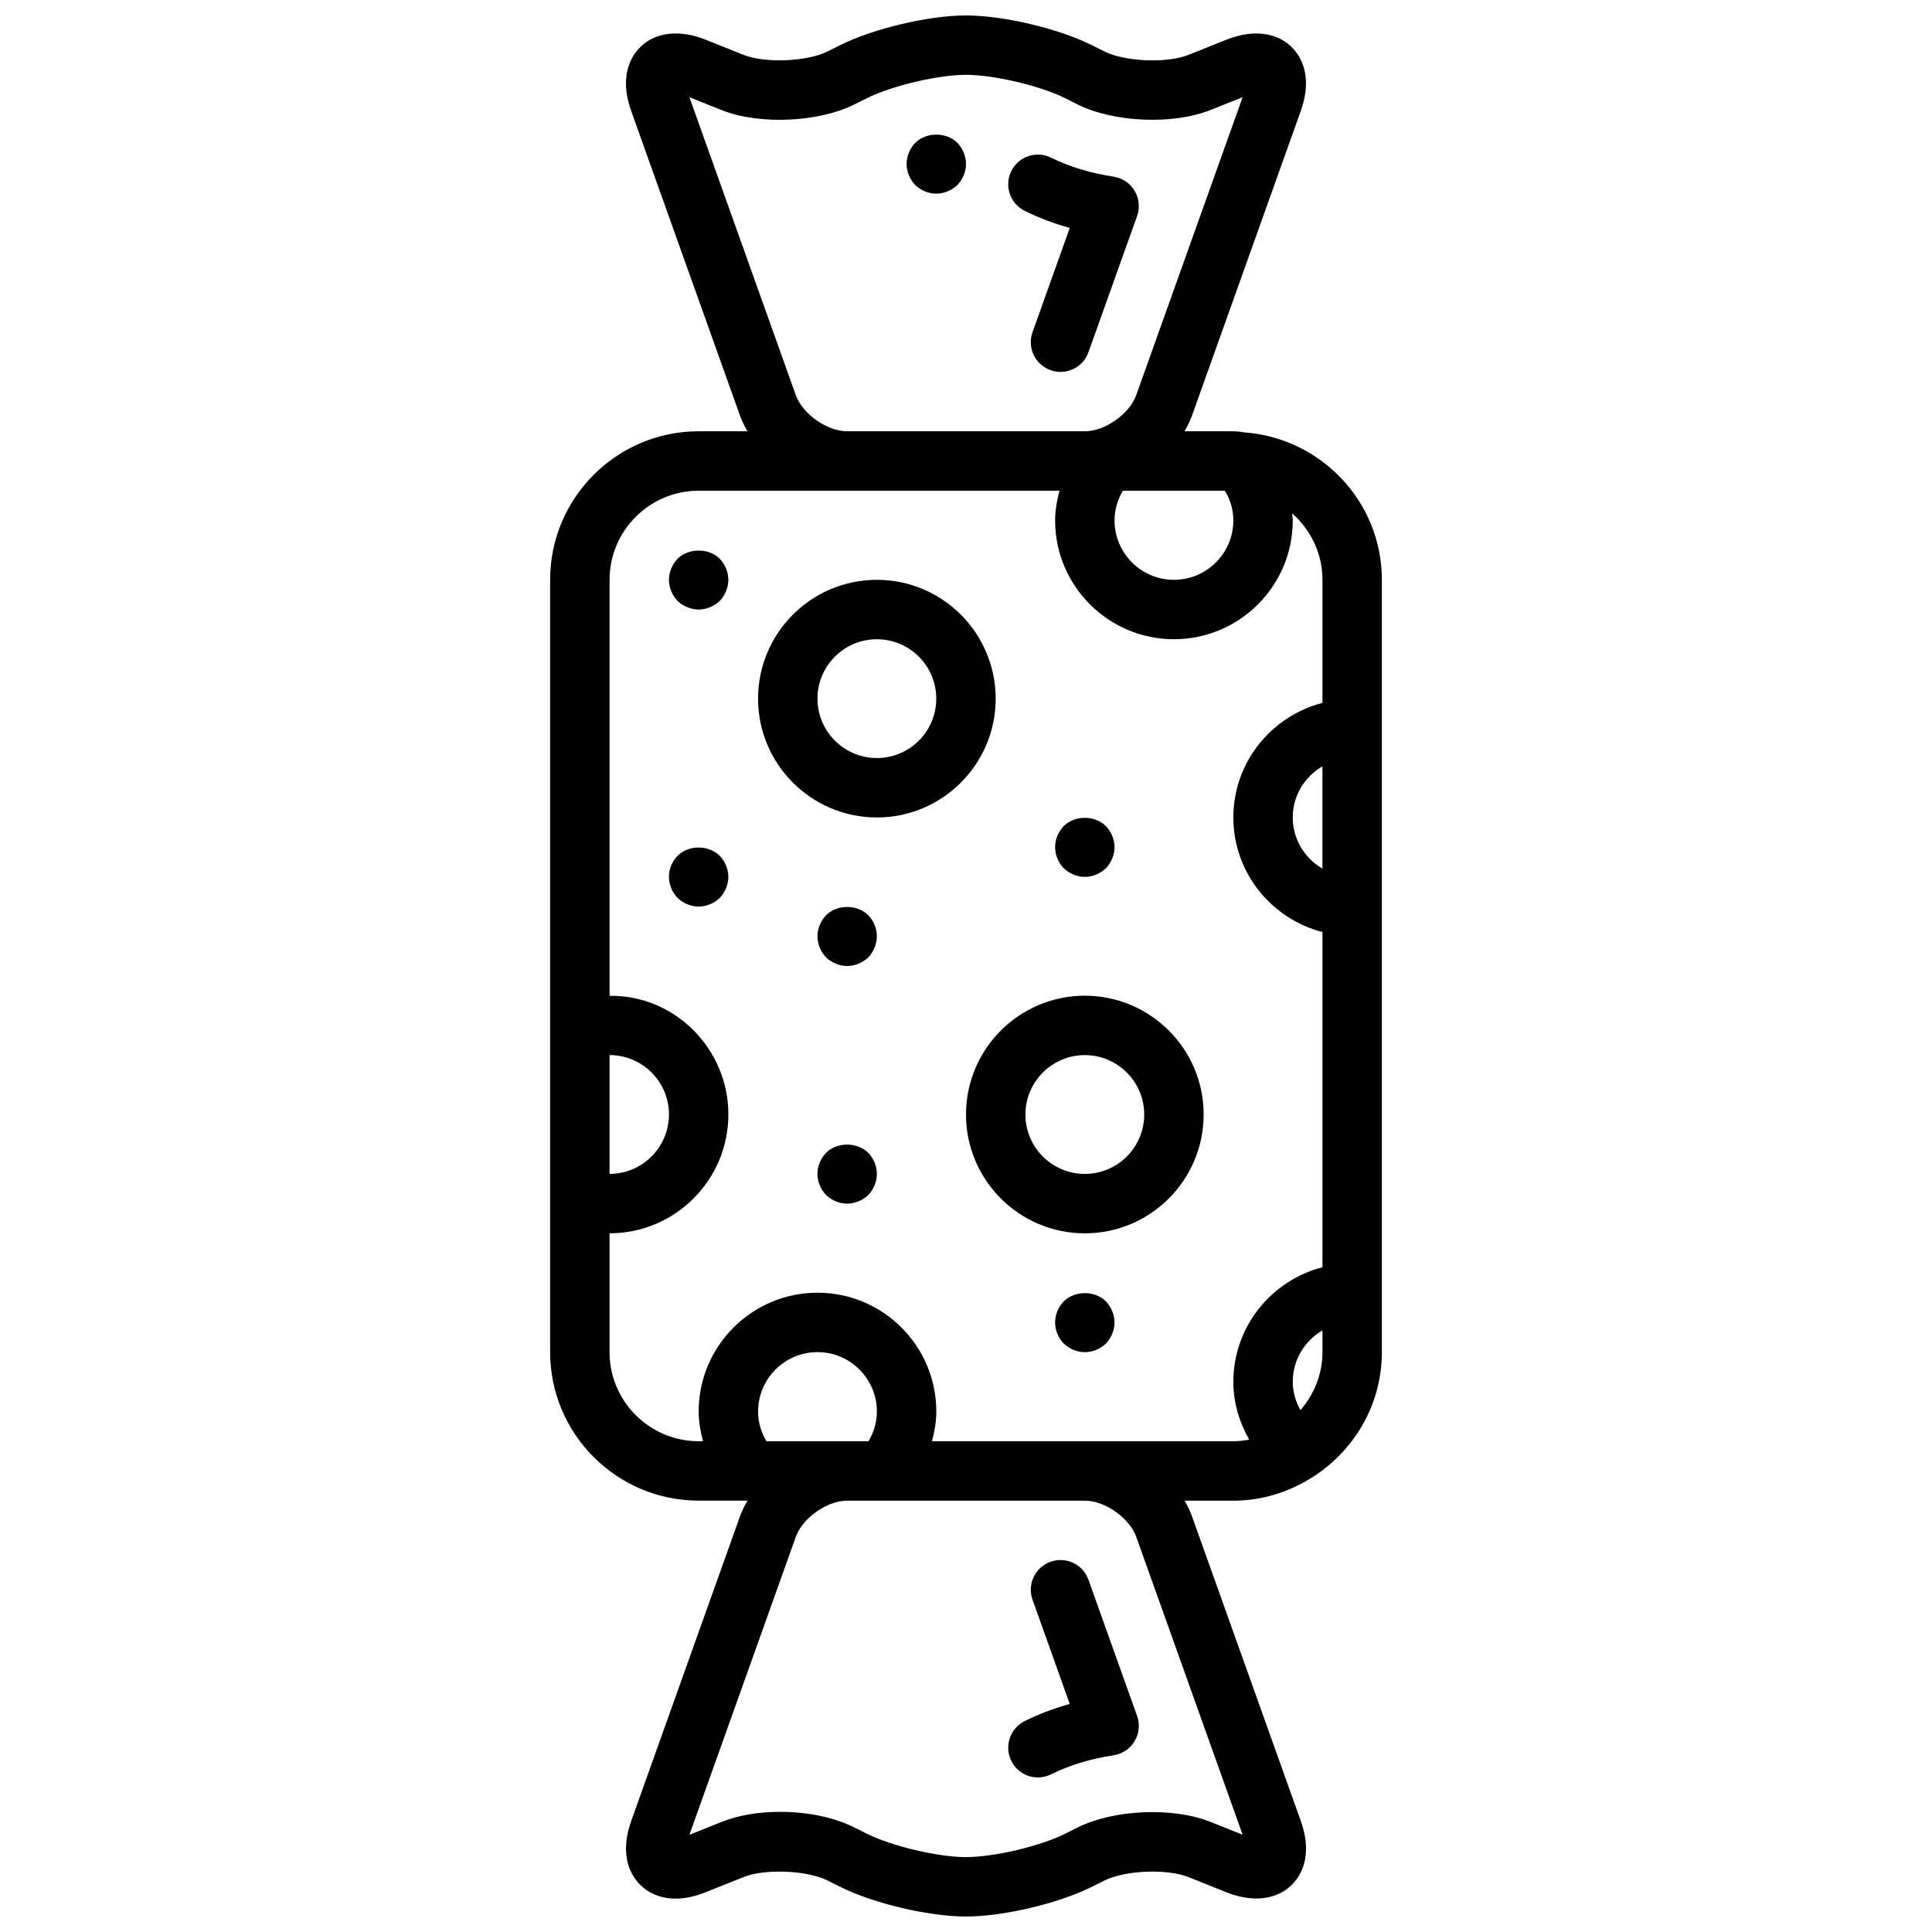
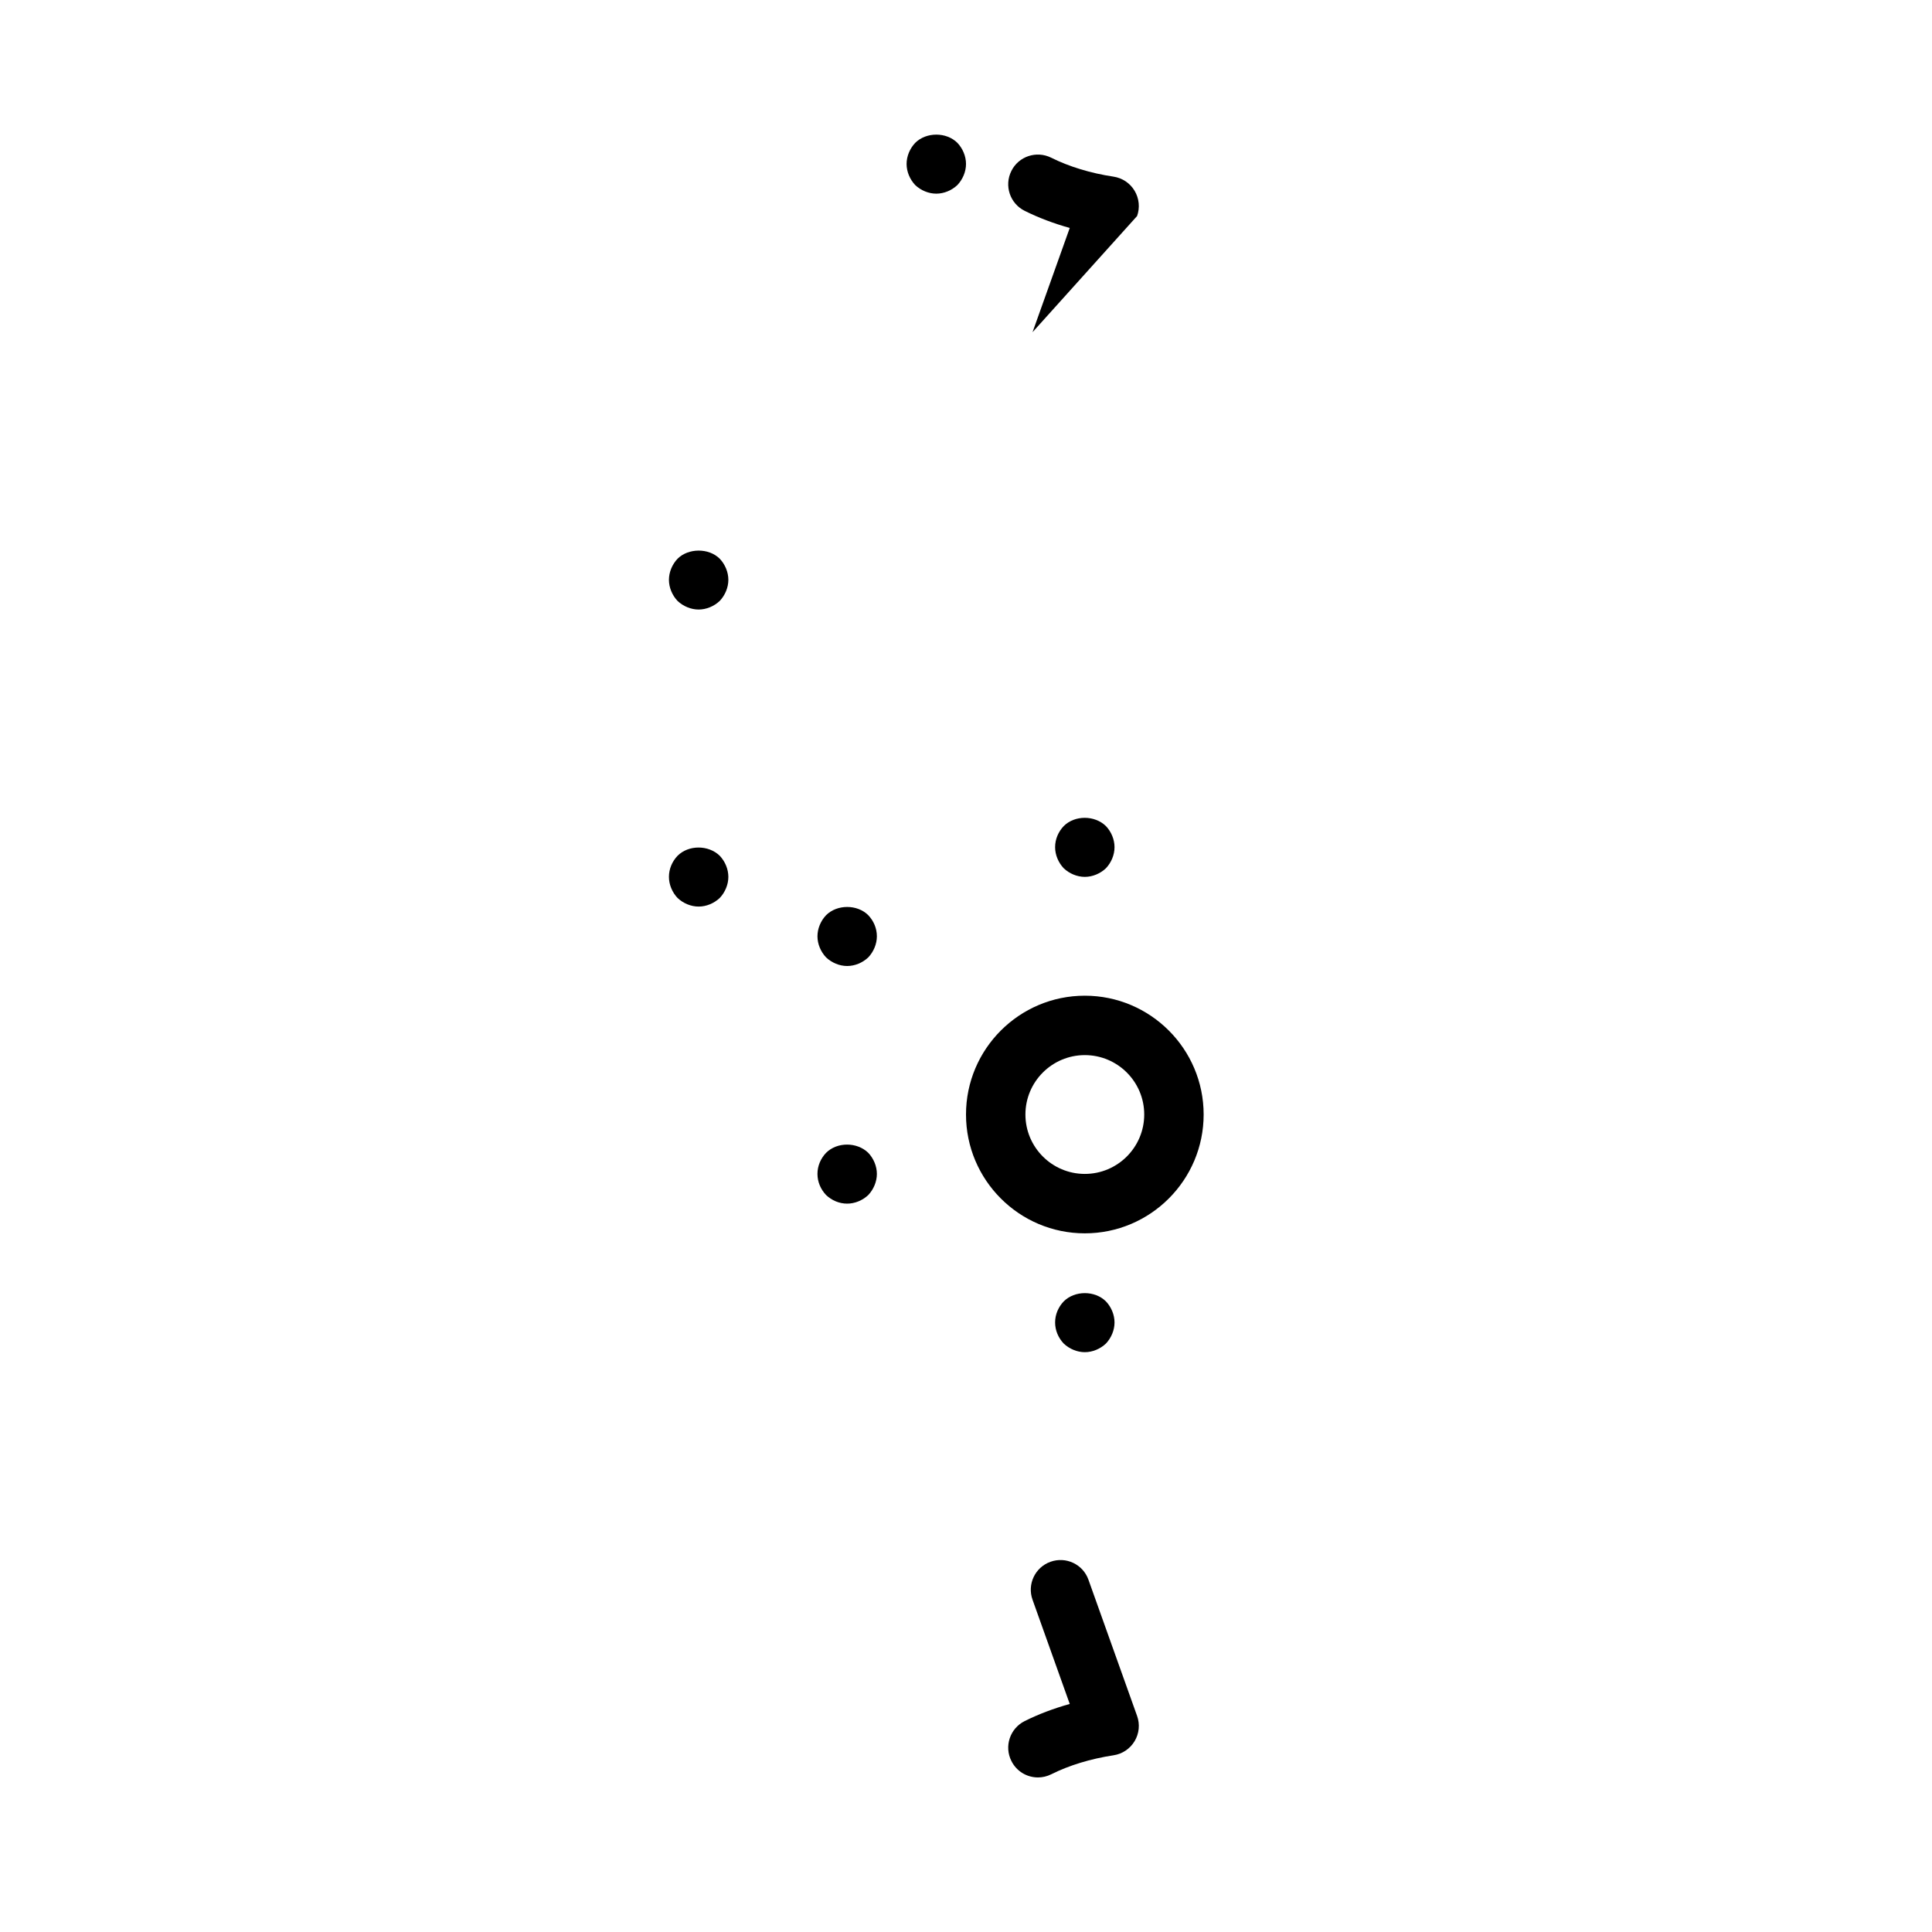
<svg xmlns="http://www.w3.org/2000/svg" width="800px" height="800px" version="1.1" viewBox="144 144 512 512">
  <defs>
    <clipPath id="a">
-       <path d="m289 148.09h222v503.81h-222z" />
-     </clipPath>
+       </clipPath>
  </defs>
  <g clip-path="url(#a)">
    <path d="m473.39 258.56c-0.117-0.023-0.242-0.07-0.363-0.086-0.715-0.098-1.434-0.176-2.18-0.176h-12.941c0.805-1.395 1.504-2.816 2.039-4.312l28.762-80.547c2.723-7.621 0.953-12.539-1.008-15.32-3.691-5.25-10.785-6.754-18.648-3.613l-10.133 4.047c-5.629 2.266-16.809 1.812-22.254-0.922l-3.32-1.668c-8.824-4.406-23.473-7.871-33.344-7.871s-24.52 3.465-33.348 7.871l-3.328 1.66c-5.449 2.731-16.602 3.188-22.262 0.922l-10.117-4.047c-7.879-3.141-14.941-1.637-18.656 3.613-1.961 2.785-3.731 7.707-1.008 15.32l28.766 80.547c0.527 1.488 1.227 2.922 2.039 4.312h-12.938c-21.703 0-39.359 17.656-39.359 39.359v204.67c0 21.703 17.656 39.359 39.359 39.359h12.941c-0.812 1.395-1.504 2.816-2.039 4.312l-28.762 80.559c-2.723 7.621-0.953 12.539 1.008 15.32 2.402 3.41 6.227 5.281 10.77 5.281 2.465 0 5.117-0.559 7.879-1.668l10.133-4.047c5.629-2.266 16.809-1.801 22.254 0.922l3.32 1.668c8.824 4.418 23.473 7.871 33.348 7.871 9.871 0 24.52-3.457 33.348-7.871l3.328-1.66c5.449-2.731 16.609-3.188 22.262-0.922l10.117 4.047c7.879 3.148 14.957 1.645 18.656-3.613 1.961-2.785 3.731-7.707 1.008-15.32l-28.766-80.547c-0.527-1.496-1.227-2.922-2.039-4.312h12.934c7.477 0 14.406-2.211 20.363-5.848 0.023-0.008 0.039-0.023 0.062-0.039 11.305-6.93 18.934-19.281 18.934-33.48v-204.67c0-20.832-16.32-37.766-36.816-39.102zm21.07 115.63c-4.684-2.731-7.871-7.754-7.871-13.555s3.188-10.824 7.871-13.555zm-23.613-92.277c0 8.684-7.062 15.742-15.742 15.742-8.684 0-15.742-7.062-15.742-15.742 0-2.769 0.789-5.465 2.211-7.871h27.031c1.219 2.016 2.242 4.613 2.242 7.871zm-115.96-33.219-28.188-78.934 8.516 3.41c9.918 3.965 25.664 3.281 35.148-1.465l3.328-1.66c6.613-3.316 18.91-6.215 26.312-6.215 7.398 0 19.688 2.898 26.309 6.211l3.32 1.664c9.492 4.738 25.246 5.414 35.141 1.457l8.535-3.41-28.191 78.941c-1.797 5.019-8.289 9.602-13.625 9.602h-62.977c-5.34 0-11.832-4.582-13.629-9.602zm-49.348 174.91c8.684 0 15.742 7.062 15.742 15.742 0 8.684-7.062 15.742-15.742 15.742zm39.359 94.465c0-8.684 7.062-15.742 15.742-15.742 8.684 0 15.742 7.062 15.742 15.742 0 2.769-0.789 5.465-2.211 7.871h-27.059c-1.43-2.406-2.215-5.098-2.215-7.871zm100.22 33.219 28.191 78.934-8.527-3.41c-9.902-3.969-25.656-3.289-35.148 1.465l-3.328 1.66c-6.613 3.316-18.902 6.215-26.301 6.215s-19.695-2.898-26.309-6.211l-3.324-1.66c-5.32-2.66-12.297-4.125-19.656-4.125-5.777 0-11.141 0.922-15.484 2.668l-8.535 3.418 28.191-78.941c1.797-5.031 8.289-9.613 13.629-9.613h62.977c5.336 0 11.828 4.582 13.625 9.602zm-13.625-25.348h-40.508c0.672-2.566 1.145-5.188 1.145-7.871 0-17.367-14.121-31.488-31.488-31.488-17.367 0-31.488 14.121-31.488 31.488 0 2.684 0.473 5.305 1.148 7.871h-1.148c-13.02 0-23.617-10.598-23.617-23.617v-31.488c17.367 0 31.488-14.121 31.488-31.488 0-17.391-14.176-31.668-31.488-31.449l0.004-110.24c0-13.02 10.598-23.617 23.617-23.617h95.613c-0.68 2.566-1.152 5.188-1.152 7.871 0 17.367 14.121 31.488 31.488 31.488 17.367 0 31.488-14.121 31.488-31.488 0-0.629-0.133-1.242-0.172-1.875 4.894 4.332 8.043 10.582 8.043 17.621v32.605c-13.539 3.519-23.617 15.742-23.617 30.371 0 14.625 10.078 26.852 23.617 30.371v88.82c-13.539 3.519-23.617 15.742-23.617 30.371 0 5.481 1.559 10.676 4.203 15.32-1.367 0.254-2.758 0.426-4.199 0.426zm62.973-23.613c0 5.894-2.25 11.234-5.832 15.375-1.281-2.293-2.039-4.828-2.039-7.504 0-5.816 3.172-10.91 7.871-13.625z" />
  </g>
-   <path d="m445.34 201.25c0.789-2.211 0.551-4.668-0.66-6.691-1.203-2.023-3.258-3.394-5.59-3.746-6.047-0.906-11.754-2.644-16.516-5.023-3.898-1.93-8.629-0.371-10.555 3.527-1.945 3.891-0.363 8.621 3.527 10.555 3.652 1.82 7.691 3.352 11.949 4.535l-9.863 27.629c-1.465 4.094 0.668 8.598 4.762 10.051 0.875 0.328 1.762 0.477 2.644 0.477 3.234 0 6.266-2.008 7.414-5.227z" />
+   <path d="m445.34 201.25c0.789-2.211 0.551-4.668-0.66-6.691-1.203-2.023-3.258-3.394-5.59-3.746-6.047-0.906-11.754-2.644-16.516-5.023-3.898-1.93-8.629-0.371-10.555 3.527-1.945 3.891-0.363 8.621 3.527 10.555 3.652 1.82 7.691 3.352 11.949 4.535l-9.863 27.629z" />
  <path d="m419.07 615.04c1.18 0 2.387-0.27 3.519-0.836 4.738-2.379 10.445-4.109 16.523-5.039 2.32-0.348 4.367-1.723 5.574-3.746 1.203-2.016 1.449-4.465 0.652-6.684l-12.887-36.086c-1.457-4.102-5.953-6.227-10.059-4.762-4.094 1.457-6.227 5.969-4.762 10.051l9.863 27.629c-4.266 1.188-8.312 2.723-11.957 4.543-3.891 1.953-5.465 6.684-3.512 10.562 1.375 2.777 4.152 4.367 7.043 4.367z" />
  <path d="m386.54 181.86c-1.418 1.488-2.285 3.543-2.285 5.59s0.867 4.086 2.281 5.59c1.496 1.418 3.543 2.281 5.59 2.281s4.094-0.867 5.59-2.281c1.418-1.504 2.285-3.543 2.285-5.59s-0.867-4.102-2.281-5.59c-2.914-2.91-8.27-2.91-11.18 0z" />
  <path d="m431.49 407.87c-17.367 0-31.488 14.121-31.488 31.488s14.121 31.488 31.488 31.488c17.367 0 31.488-14.121 31.488-31.488s-14.125-31.488-31.488-31.488zm0 47.23c-8.684 0-15.742-7.062-15.742-15.742 0-8.684 7.062-15.742 15.742-15.742 8.684 0 15.742 7.062 15.742 15.742 0 8.684-7.062 15.742-15.742 15.742z" />
-   <path d="m376.38 297.66c-17.367 0-31.488 14.121-31.488 31.488 0 17.367 14.121 31.488 31.488 31.488 17.367 0 31.488-14.121 31.488-31.488 0-17.367-14.121-31.488-31.488-31.488zm0 47.23c-8.684 0-15.742-7.062-15.742-15.742 0-8.684 7.062-15.742 15.742-15.742 8.684 0 15.742 7.062 15.742 15.742 0 8.68-7.059 15.742-15.742 15.742z" />
  <path d="m362.92 386.54c-1.418 1.484-2.285 3.539-2.285 5.586s0.867 4.094 2.281 5.59c1.5 1.418 3.547 2.285 5.594 2.285s4.094-0.867 5.59-2.281c1.414-1.5 2.281-3.547 2.281-5.594 0-2.133-0.867-4.102-2.281-5.59-2.914-2.91-8.27-2.91-11.18 0.004z" />
  <path d="m323.56 292.07c-1.418 1.488-2.285 3.543-2.285 5.59 0 2.047 0.867 4.094 2.281 5.59 1.5 1.414 3.547 2.281 5.59 2.281 2.047 0 4.094-0.867 5.59-2.281 1.418-1.5 2.285-3.547 2.285-5.59 0-2.047-0.867-4.102-2.281-5.59-2.914-2.914-8.348-2.836-11.18 0z" />
  <path d="m431.49 376.38c2.047 0 4.094-0.867 5.59-2.281 1.414-1.496 2.281-3.543 2.281-5.59s-0.867-4.102-2.281-5.59c-2.992-2.914-8.266-2.914-11.18 0-1.418 1.488-2.285 3.457-2.285 5.59 0 2.047 0.867 4.094 2.281 5.59 1.5 1.414 3.547 2.281 5.594 2.281z" />
  <path d="m425.9 488.88c-1.418 1.488-2.285 3.453-2.285 5.586 0 2.125 0.867 4.094 2.281 5.59 1.5 1.418 3.547 2.285 5.594 2.285s4.094-0.867 5.59-2.281c1.414-1.5 2.281-3.547 2.281-5.594 0-2.047-0.867-4.102-2.281-5.59-2.914-2.91-8.27-2.91-11.18 0.004z" />
  <path d="m362.92 449.51c-1.418 1.488-2.285 3.457-2.285 5.59 0 2.125 0.867 4.094 2.281 5.59 1.5 1.418 3.469 2.285 5.594 2.285 2.047 0 4.094-0.867 5.59-2.281 1.414-1.5 2.281-3.547 2.281-5.594 0-2.047-0.867-4.102-2.281-5.59-2.992-2.91-8.27-2.91-11.18 0z" />
  <path d="m323.56 370.79c-1.418 1.488-2.285 3.457-2.285 5.59 0 2.047 0.867 4.094 2.281 5.59 1.5 1.414 3.547 2.281 5.59 2.281 2.047 0 4.094-0.867 5.59-2.281 1.418-1.496 2.285-3.543 2.285-5.59 0-2.047-0.867-4.102-2.281-5.59-2.992-2.914-8.27-2.914-11.18 0z" />
</svg>